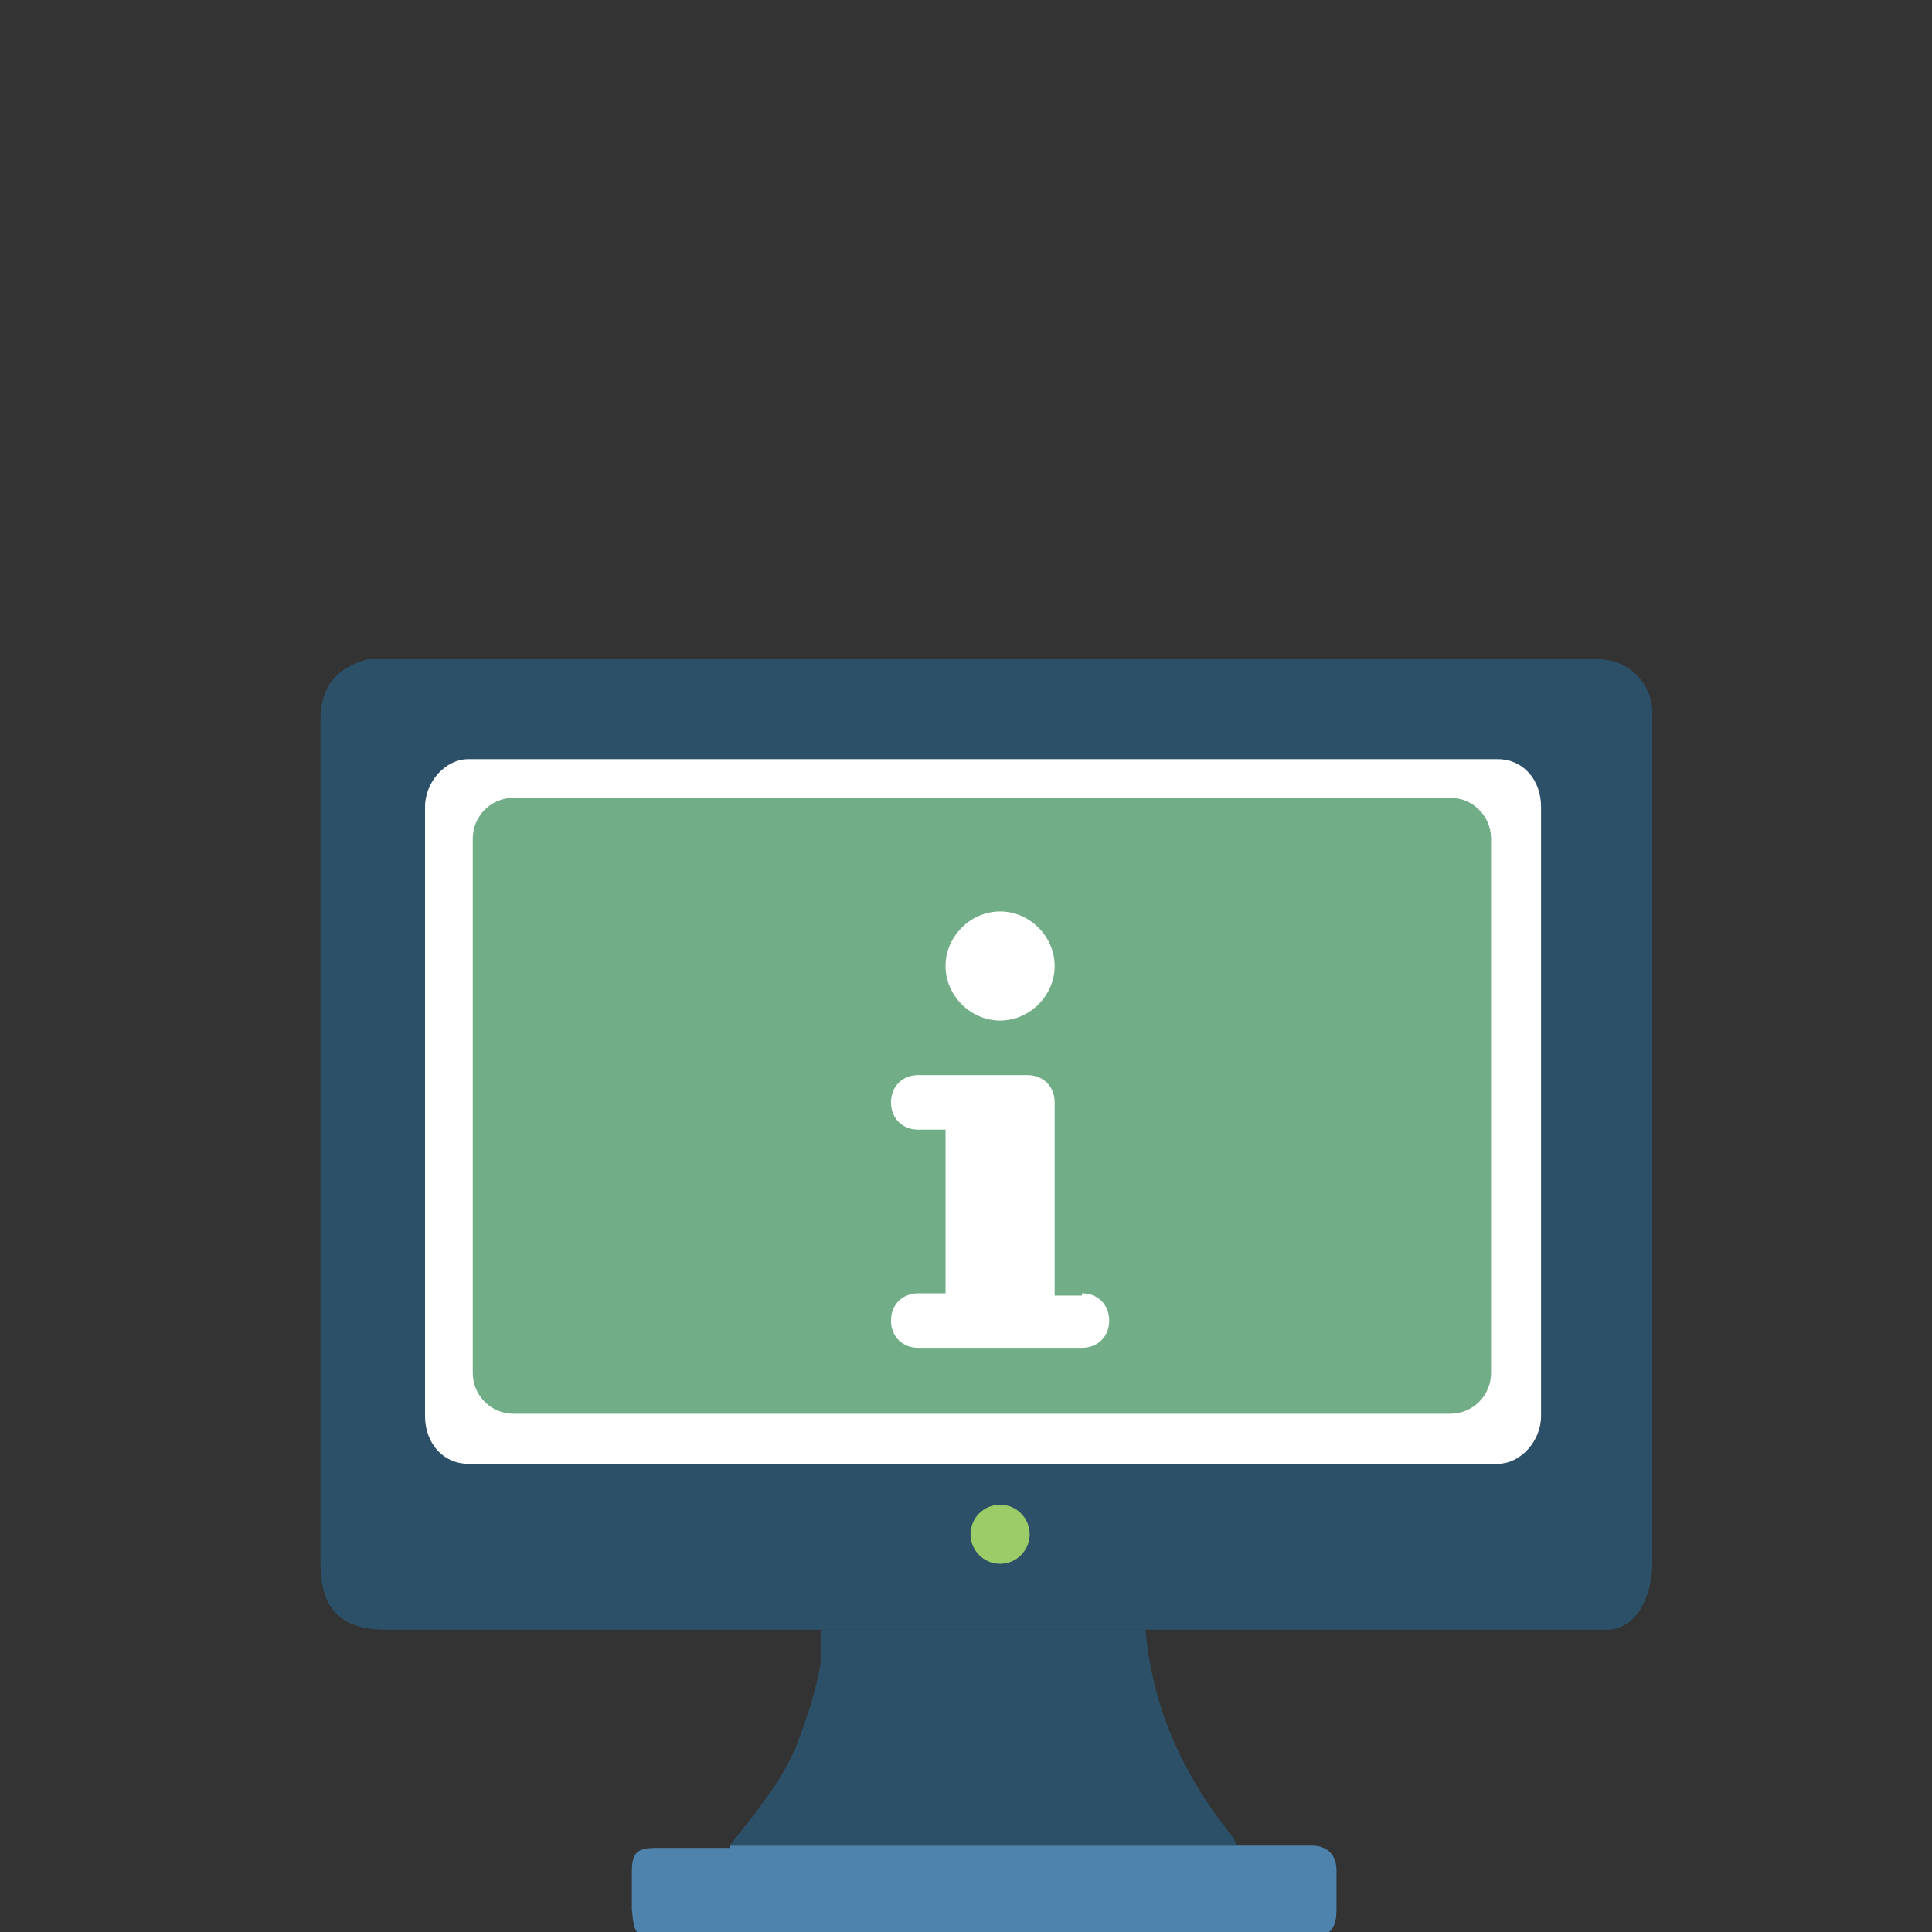
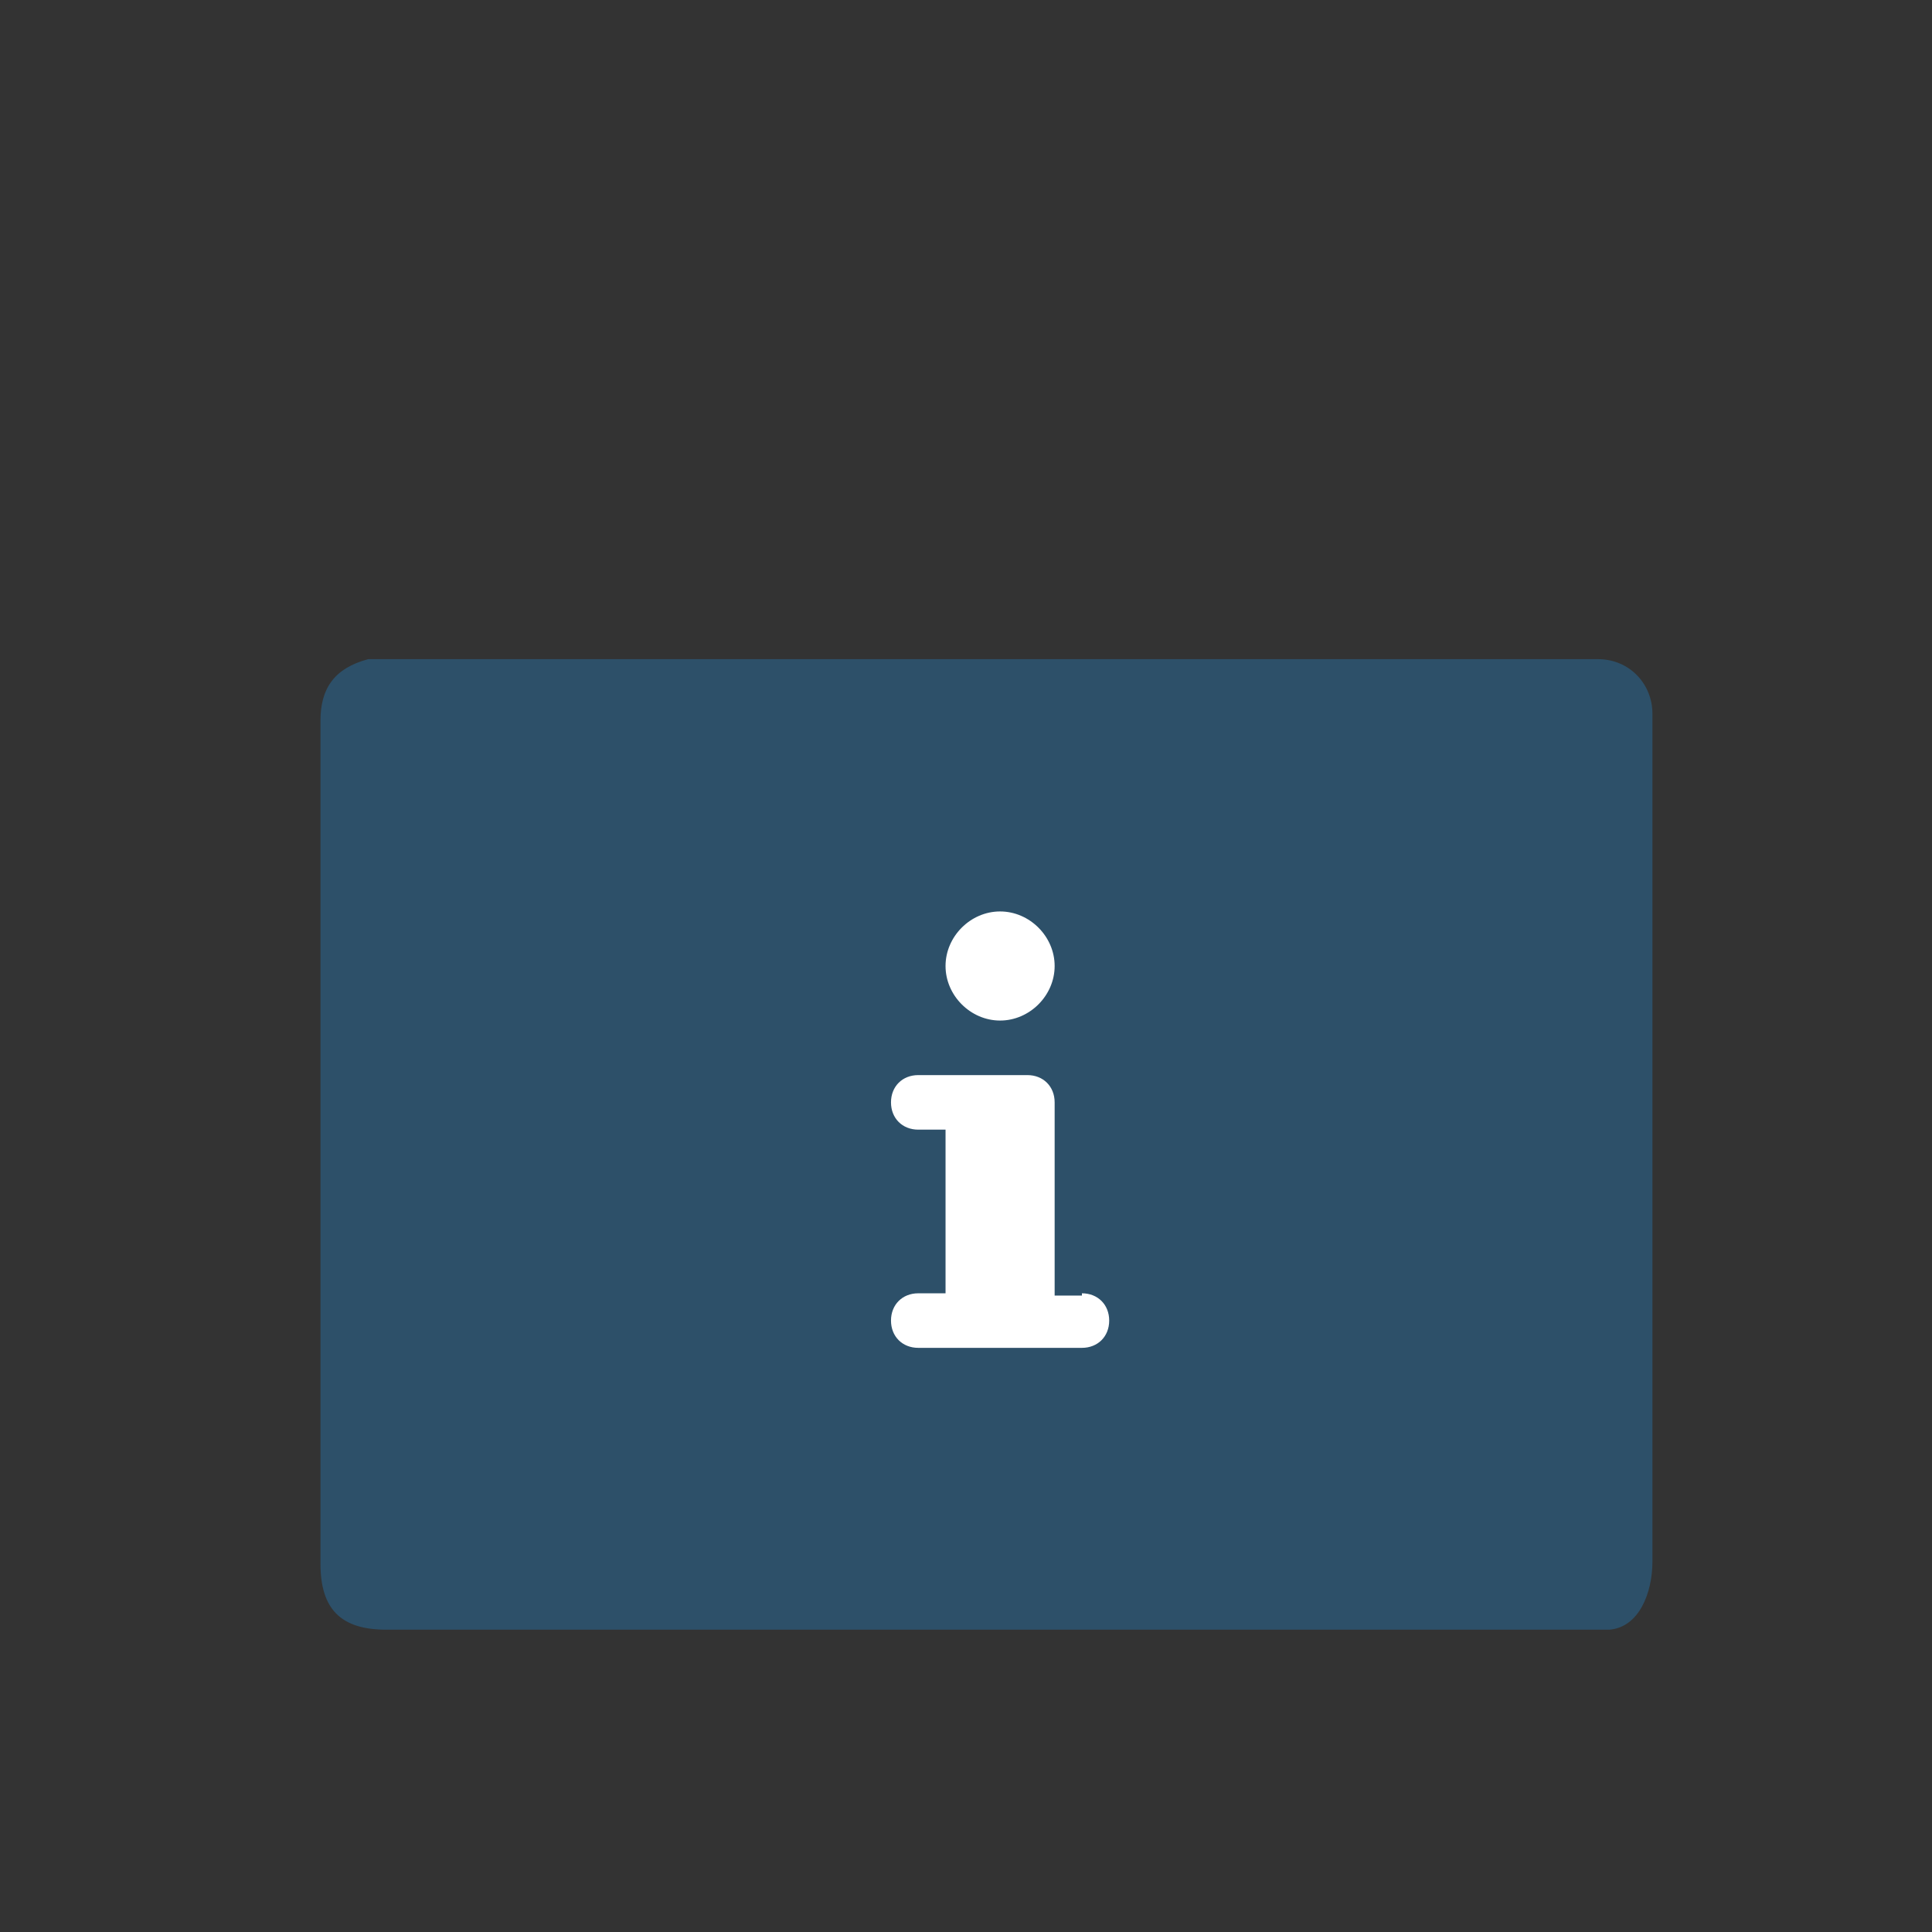
<svg xmlns="http://www.w3.org/2000/svg" version="1.1" viewBox="0 0 85 85">
  <rect x="0" y="0" width="85" height="85" fill="#333333" stroke="none" />
  <defs>
    <style>
      .cls-1 {
        fill: #fff;
      }

      .cls-2 {
        fill: #4e83ad;
      }

      .cls-3 {
        fill: #9ccc68;
      }

      .cls-4 {
        fill: #2d5069;
      }

      .cls-5 {
        fill: #71ae87;
      }
    </style>
  </defs>
  <g>
    <g id="Layer_1">
      <path class="cls-4" d="M36.2,71.7h-19.2c-2,0-2.9-.9-2.9-2.9V31.7c0-1.4.6-2.3,2.1-2.7h54.1c1.4,0,2.4,1.1,2.4,2.4v37.3c0,1.4-.6,2.9-1.9,3h-34.6ZM43.2,32.8h-23.6c-1.4,0-1.7.4-1.7,1.7v27.6c0,2.2,0,2.3,2.3,2.3h48.1c.6-.4.5-1.4.5-1.8v-27.4c0-3.9,0-2.3-2.4-2.3h-23.2Z" />
-       <path class="cls-4" d="M36.2,71.7h14.2c.3,3.5,1.7,6.5,3.9,9.2,0,0,0,.2.2.3h-22.4c1.1-1.4,2.2-2.7,2.9-4.3.5-1.3.9-2.5,1.1-3.7v-1.4h0Z" />
-       <path class="cls-2" d="M32.1,81.2h25.6c.7,0,1.1.4,1.1,1.1v1.7c0,.9-.3,1.2-1.2,1.2h-28.5c-1.1,0-1.2,0-1.3-1.2v-1.6c0-.9.2-1.1,1.1-1.1h3.2Z" />
      <rect class="cls-4" x="16.6" y="31.5" width="52.7" height="34" />
-       <path class="cls-1" d="M65.8,64.4H20.6c-1.1,0-1.9-.9-1.9-2.1v-26.8c0-1.1.9-2.1,1.9-2.1h45.3c1.1,0,1.9.9,1.9,2.1v26.8c0,1.1-.9,2.1-1.9,2.1h-.1Z" />
-       <path class="cls-5" d="M63.7,62.2H22.6c-1,0-1.8-.8-1.8-1.8v-23.5c0-1,.8-1.8,1.8-1.8h41.2c1,0,1.8.8,1.8,1.8v23.5c0,1-.8,1.8-1.8,1.8h0Z" />
-       <circle class="cls-3" cx="44" cy="67.5" r="1.3" />
      <g>
        <path class="cls-1" d="M47.6,57h-1.2v-8.5c0-.7-.5-1.2-1.2-1.2h-4.8c-.7,0-1.2.5-1.2,1.2s.5,1.2,1.2,1.2h1.2v7.2h-1.2c-.7,0-1.2.5-1.2,1.2s.5,1.2,1.2,1.2h7.2c.7,0,1.2-.5,1.2-1.2s-.5-1.2-1.2-1.2h0Z" />
        <path class="cls-1" d="M44,44.9c1.3,0,2.4-1.1,2.4-2.4s-1.1-2.4-2.4-2.4-2.4,1.1-2.4,2.4,1.1,2.4,2.4,2.4Z" />
      </g>
    </g>
  </g>
</svg>